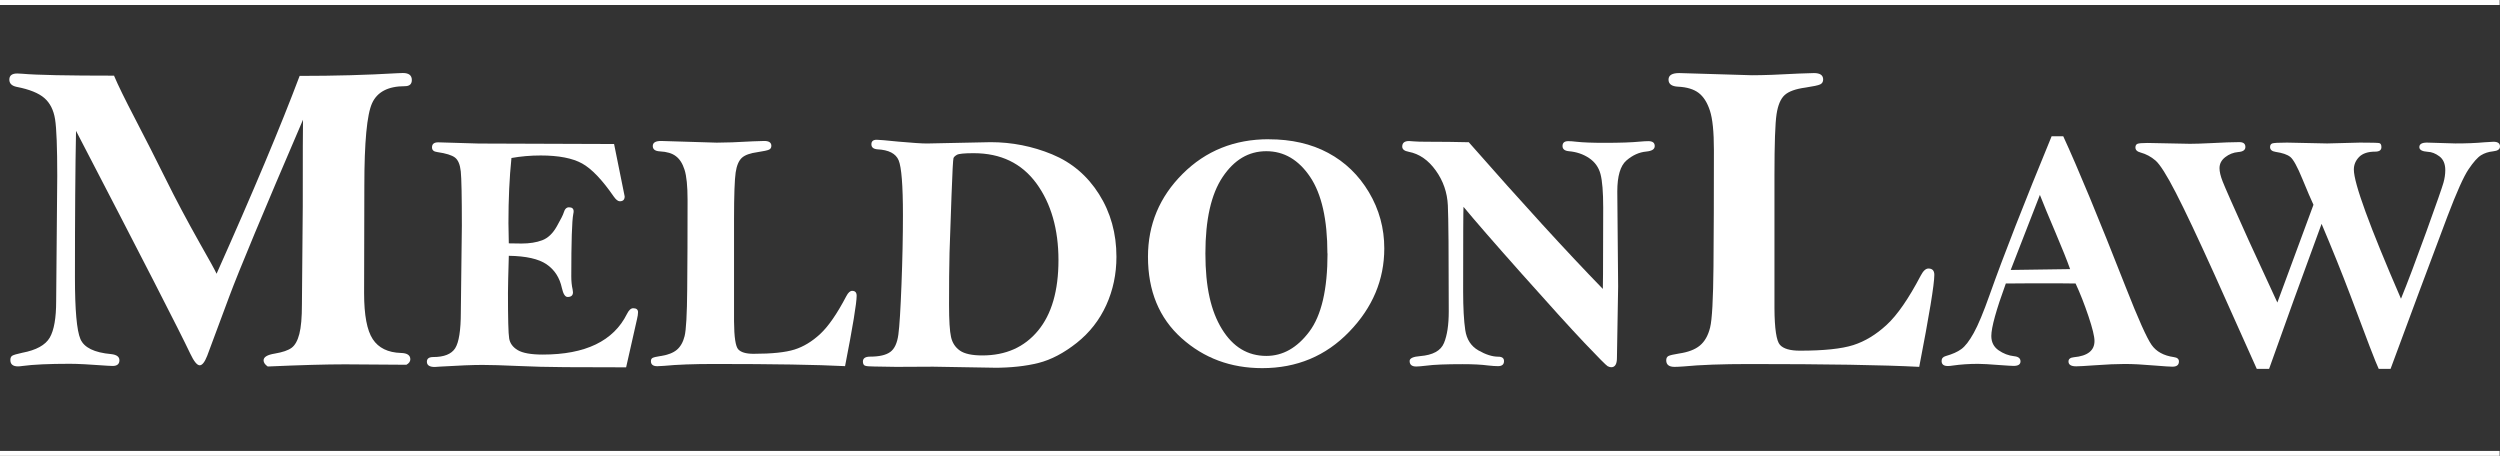
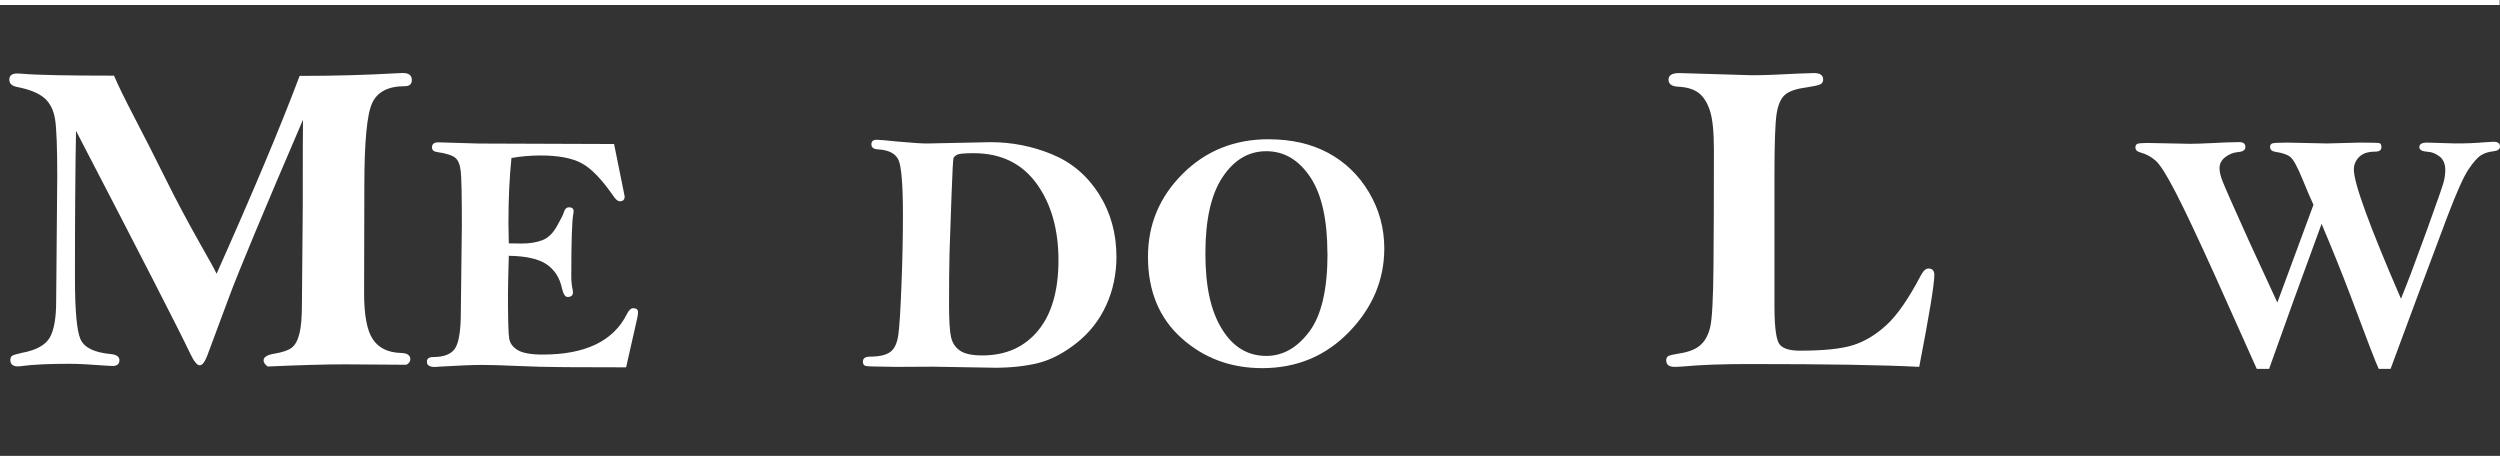
<svg xmlns="http://www.w3.org/2000/svg" id="Layer_2" data-name="Layer 2" viewBox="0 0 415.34 75.74">
  <rect x="0" y="0" width="415.34" height="75.74" fill="#333333" stroke="none" />
  <defs>
    <style>
      .cls-1 {
        fill: #fff;
      }
    </style>
  </defs>
  <g id="Layer_1-2" data-name="Layer 1">
    <g>
-       <rect class="cls-1" y="74.92" width="415.28" height=".82" />
      <rect class="cls-1" width="415.28" height=".83" />
      <g>
        <path class="cls-1" d="m18.96,12.61c.63,1.5,1.8,3.89,3.5,7.15,1.7,3.26,3.38,6.58,5.05,9.94,1.66,3.36,3.54,6.9,5.63,10.61,1.68,2.94,2.62,4.66,2.84,5.17,6.08-13.61,10.68-24.57,13.8-32.87,5.83,0,11.2-.15,16.13-.44.46-.02.8-.04,1.02-.04,1,0,1.49.39,1.49,1.17,0,.68-.39,1.02-1.16,1.02-2.77,0-4.58.94-5.44,2.82-.86,1.88-1.29,6.46-1.29,13.74l-.04,17.83c0,3.64.48,6.19,1.44,7.64.96,1.46,2.52,2.22,4.68,2.29,1.04.02,1.56.38,1.56,1.05,0,.36-.22.67-.65.91l-10.21-.07c-3.13,0-7.4.12-12.83.36-.46-.32-.69-.66-.69-1.02,0-.56.63-.93,1.88-1.13,1.28-.22,2.2-.53,2.77-.95s1-1.18,1.29-2.3c.29-1.12.43-2.76.43-4.92l.14-16.29c0-8.33.01-13.13.04-14.39-6.59,15.33-10.67,25.13-12.25,29.37l-3.67,9.86c-.41,1.04-.83,1.57-1.24,1.57-.44,0-.96-.64-1.57-1.93-1.77-3.74-8.1-16.08-18.98-37.02-.12,6.02-.18,14.15-.18,24.37,0,5.39.3,8.8.91,10.22.61,1.42,2.3,2.25,5.1,2.5.92.1,1.38.44,1.38,1.02,0,.63-.38.95-1.13.95-.27,0-.56-.01-.87-.04-2.91-.22-5-.32-6.26-.32-3.45,0-6.05.12-7.83.36-.34.05-.59.07-.76.07-.85,0-1.27-.35-1.27-1.06,0-.34.1-.58.31-.71.21-.13.76-.3,1.66-.49,2.33-.44,3.85-1.28,4.57-2.51.72-1.24,1.07-3.27,1.07-6.08l.18-20.8c0-4.73-.12-7.87-.36-9.4-.24-1.53-.84-2.71-1.78-3.53s-2.49-1.45-4.62-1.86c-.8-.17-1.2-.57-1.2-1.2,0-.68.44-1.02,1.31-1.02.19,0,.46.01.8.04,2.47.22,7.58.32,15.32.32Z" />
        <path class="cls-1" d="m102.02,23.92c.6,2.9,1.18,5.8,1.76,8.71,0,.54-.27.81-.81.81-.3,0-.63-.26-1-.78-1.92-2.78-3.67-4.62-5.26-5.5s-3.89-1.33-6.88-1.33c-1.68,0-3.29.14-4.86.42-.34,3.29-.5,6.89-.5,10.81,0,.67.02,1.79.06,3.37l2.12.03c1.32,0,2.46-.18,3.42-.54.96-.36,1.77-1.13,2.44-2.32.67-1.18,1.05-1.94,1.14-2.27.17-.59.46-.89.87-.89.52,0,.78.22.78.67,0,.13-.02.28-.06.45-.22,1.15-.33,4.6-.33,10.35,0,.8.07,1.53.22,2.18.04.19.06.34.06.47,0,.52-.3.78-.89.78-.41,0-.73-.49-.95-1.48-.37-1.73-1.22-3.04-2.55-3.95-1.32-.9-3.42-1.37-6.27-1.41-.09,3.13-.14,5.18-.14,6.17,0,4.24.06,6.76.2,7.56.13.8.6,1.45,1.42,1.94.82.49,2.21.74,4.16.74,7.09,0,11.75-2.25,13.99-6.75.31-.63.66-.95,1.03-.95.54,0,.81.22.81.67,0,.3-.06.68-.17,1.14l-1.81,8.01-10.1-.03c-2.85-.02-5.5-.08-7.97-.2-2.46-.11-4.39-.17-5.79-.17-1.56,0-3.92.09-7.06.28-.39.04-.68.06-.87.06-.87,0-1.31-.29-1.31-.87,0-.52.35-.78,1.06-.78,1.8,0,3.02-.49,3.64-1.46.62-.98.94-2.97.94-5.98l.17-14.36c0-4.91-.06-7.92-.18-9.05s-.44-1.89-.96-2.29c-.52-.4-1.5-.7-2.93-.91-.6-.07-.89-.33-.89-.78,0-.56.34-.84,1.03-.84l6.72.2,22.52.08Z" />
-         <path class="cls-1" d="m140.39,60.83c-4.65-.24-11.89-.36-21.71-.36-3.42,0-6.2.1-8.34.31-.52.04-.9.06-1.14.06-.71,0-1.06-.28-1.06-.84,0-.26.09-.44.28-.54.19-.1.64-.21,1.37-.32,1.15-.17,2.04-.51,2.65-1.02.61-.51,1.05-1.28,1.3-2.29.25-1.02.4-3.61.43-7.77.04-4.17.06-9.12.06-14.86,0-2.29-.17-3.95-.5-4.99s-.81-1.79-1.44-2.26c-.62-.48-1.5-.74-2.64-.8-.8-.04-1.2-.33-1.2-.89s.46-.84,1.37-.84l9.26.28c1.43,0,3.43-.07,6-.22.93-.04,1.56-.06,1.9-.06.78,0,1.17.27,1.17.81,0,.3-.13.51-.38.63-.25.12-.88.26-1.88.41-1.25.17-2.13.48-2.64.95-.51.47-.86,1.28-1.03,2.43s-.27,3.75-.27,7.77v16.97c.02,2.61.25,4.16.7,4.65.45.49,1.29.74,2.54.74,3.05,0,5.32-.24,6.81-.71,1.49-.47,2.91-1.33,4.26-2.58,1.35-1.25,2.8-3.34,4.34-6.28.31-.6.64-.89.97-.89.5,0,.75.27.75.81,0,1.21-.64,5.12-1.93,11.72Z" />
        <path class="cls-1" d="m165.09,61.09c-.82,0-4.18-.06-10.07-.17l-6.14.03-3.6-.06c-.86,0-1.39-.05-1.6-.15-.21-.1-.32-.33-.32-.68,0-.54.4-.81,1.2-.81,1.52,0,2.64-.26,3.35-.78s1.15-1.48,1.34-2.88c.19-1.4.36-4.18.52-8.35.16-4.17.24-8.01.24-11.51,0-4.93-.24-7.96-.71-9.09-.47-1.13-1.65-1.74-3.53-1.83-.67-.06-1-.33-1-.84s.3-.75.89-.75c.35,0,1.55.1,3.6.31,2.27.2,3.85.31,4.74.31l10.58-.22c3.53,0,6.94.67,10.21,2.02,3.27,1.35,5.87,3.56,7.8,6.62,1.93,3.06,2.89,6.53,2.89,10.4,0,2.87-.56,5.54-1.69,8.03-1.13,2.48-2.76,4.57-4.9,6.27-2.14,1.69-4.26,2.81-6.36,3.34-2.1.53-4.58.8-7.42.8Zm-1.9-2.04c3.91,0,6.99-1.37,9.26-4.11,2.27-2.74,3.4-6.65,3.4-11.73s-1.22-9.41-3.67-12.75c-2.45-3.34-5.92-5.01-10.42-5.01-1.54,0-2.47.09-2.78.27-.31.18-.5.36-.57.54-.07.19-.19,2.27-.33,6.25l-.33,9.47c-.06,2.33-.08,5.21-.08,8.66,0,2.59.11,4.37.33,5.35s.72,1.73,1.48,2.26c.76.53,2,.8,3.71.8Z" />
        <path class="cls-1" d="m210.79,23.14c3.76,0,7.05.75,9.86,2.26,2.82,1.51,5.08,3.69,6.78,6.54,1.7,2.86,2.55,5.97,2.55,9.33,0,5.21-1.94,9.83-5.83,13.85-3.89,4.03-8.71,6.04-14.45,6.04-5.23,0-9.7-1.66-13.41-4.99-3.71-3.33-5.57-7.83-5.57-13.51,0-5.36,1.92-9.95,5.76-13.78s8.61-5.75,14.3-5.75Zm9.74,18.97c0-5.64-.96-9.88-2.87-12.72-1.92-2.85-4.34-4.27-7.28-4.27s-5.34,1.43-7.25,4.28c-1.92,2.86-2.87,7.09-2.87,12.71s.92,9.58,2.75,12.56c1.83,2.98,4.29,4.46,7.38,4.46,2.73,0,5.11-1.34,7.13-4.03,2.02-2.69,3.03-7.02,3.03-12.99Z" />
-         <path class="cls-1" d="m244,23.61c8.91,10.14,16.34,18.27,22.29,24.39.02-1.26.03-2.08.03-2.45l.03-11.04c0-2.6-.15-4.46-.45-5.59s-.93-2.01-1.9-2.66c-.97-.65-2.09-1.03-3.38-1.14-.69-.07-1.03-.36-1.03-.86,0-.54.32-.81.95-.81.35,0,.81.03,1.37.1,1.06.12,2.61.18,4.66.18,2.57,0,4.52-.07,5.86-.2.56-.05,1.03-.08,1.42-.08.71,0,1.06.27,1.06.81s-.47.83-1.42.92c-1.17.11-2.26.6-3.28,1.48-1.01.87-1.52,2.59-1.52,5.16l.14,15.78-.2,11.88c0,1.02-.32,1.53-.95,1.53-.17,0-.36-.06-.59-.17-.22-.11-1.5-1.4-3.84-3.86-2.33-2.46-5.8-6.29-10.41-11.47s-7.84-8.9-9.7-11.15c-.04.5-.06,5.18-.06,14.04,0,2.73.12,4.88.35,6.43.23,1.55.96,2.68,2.18,3.38,1.22.7,2.32,1.05,3.31,1.05.63,0,.95.24.95.73,0,.56-.33.84-1,.84-.43,0-.97-.04-1.62-.11-1.12-.15-2.54-.22-4.27-.22-2.77,0-4.78.08-6.03.25-.78.09-1.34.14-1.67.14-.73,0-1.09-.31-1.09-.92,0-.45.59-.72,1.76-.81,2.1-.17,3.42-.89,3.95-2.18.53-1.28.79-3.03.79-5.25,0-9.6-.05-15.47-.15-17.61s-.77-4.07-2.01-5.8-2.73-2.76-4.48-3.1c-.73-.13-1.09-.42-1.09-.87,0-.61.38-.92,1.14-.92.19,0,.46.02.81.06.43.04,1.2.06,2.32.06,2.42,0,4.67.03,6.75.08Z" />
        <path class="cls-1" d="m318.89,60.95c-6.07-.32-15.5-.47-28.32-.47-4.46,0-8.09.13-10.88.4-.68.05-1.18.07-1.49.07-.92,0-1.38-.36-1.38-1.09,0-.34.12-.58.36-.71.24-.13.84-.27,1.78-.42,1.5-.22,2.66-.66,3.46-1.33.8-.67,1.36-1.66,1.69-2.99.33-1.32.51-4.7.56-10.13.05-5.43.07-11.89.07-19.38,0-2.99-.22-5.16-.66-6.51-.44-1.35-1.06-2.33-1.87-2.95-.81-.62-1.96-.97-3.44-1.04-1.04-.05-1.57-.44-1.57-1.17s.59-1.09,1.78-1.09l12.08.36c1.87,0,4.48-.09,7.83-.28,1.21-.05,2.04-.08,2.47-.08,1.02,0,1.53.35,1.53,1.06,0,.39-.16.66-.49.82-.33.16-1.15.33-2.46.53-1.62.22-2.77.63-3.44,1.24-.67.61-1.12,1.66-1.35,3.17-.23,1.51-.35,4.89-.35,10.13v22.13c.02,3.4.33,5.43.91,6.07.58.65,1.69.97,3.31.97,3.98,0,6.94-.31,8.88-.93,1.94-.62,3.79-1.74,5.55-3.37,1.76-1.62,3.65-4.36,5.66-8.19.41-.78.83-1.16,1.27-1.16.65,0,.98.35.98,1.05,0,1.58-.84,6.67-2.51,15.29Z" />
-         <path class="cls-1" d="m340.87,22.64h1.91c2.45,5.32,5.92,13.69,10.4,25.11,2.06,5.25,3.49,8.43,4.27,9.54.78,1.12,2.02,1.8,3.71,2.04.56.07.84.32.84.72,0,.58-.36.87-1.09.87-.39,0-1.4-.07-3.04-.2-1.94-.17-3.56-.25-4.88-.25s-2.96.07-5.02.22c-1.54.11-2.56.17-3.04.17-.86,0-1.28-.27-1.28-.81,0-.41.3-.64.89-.7,2.29-.21,3.43-1.11,3.43-2.7,0-.75-.33-2.12-1-4.11s-1.38-3.81-2.14-5.44c-1.21-.02-2.15-.03-2.83-.03-3.75,0-6.67,0-8.76.03-1.6,4.39-2.41,7.3-2.41,8.72,0,1.02.4,1.81,1.2,2.37s1.67.89,2.59.99c.71.07,1.06.36,1.06.86s-.38.75-1.14.75c-.3,0-1.08-.05-2.34-.14-1.64-.13-2.83-.2-3.57-.2-1.47,0-2.86.09-4.19.28-.33.06-.61.08-.84.08-.69,0-1.03-.28-1.03-.84,0-.41.22-.68.67-.81,1.12-.32,1.99-.7,2.62-1.17.63-.46,1.32-1.35,2.05-2.67.73-1.31,1.61-3.42,2.64-6.33,2.31-6.51,5.75-15.31,10.32-26.4Zm-1.97,9.74l-4.85,12.47,9.87-.14c-.52-1.46-1.32-3.46-2.4-6-1.17-2.75-2.05-4.86-2.62-6.33Z" />
        <path class="cls-1" d="m376.97,61.28h-2.04l-6.99-15.6c-2.8-6.19-4.95-10.75-6.46-13.67-1.5-2.92-2.63-4.7-3.37-5.34-.74-.64-1.57-1.08-2.48-1.33-.58-.15-.86-.43-.86-.84,0-.3.11-.5.32-.6.21-.1.79-.15,1.72-.15l7.03.14c.86,0,2-.04,3.43-.11,2.07-.11,3.66-.17,4.77-.17.67,0,1,.27,1,.81,0,.5-.4.78-1.2.84-.8.07-1.52.36-2.15.85-.63.49-.95,1.1-.95,1.83,0,.58.17,1.31.52,2.2.34.89,1.79,4.17,4.34,9.82l4.75,10.3,6-16.24c-.39-.82-1-2.25-1.84-4.29-.84-2.05-1.51-3.26-2.01-3.66s-1.31-.67-2.44-.84c-.61-.09-.92-.36-.92-.81,0-.3.12-.49.35-.59.23-.09,1.06-.14,2.47-.14l6.67.14,5.44-.14c1.9,0,2.97.03,3.21.08.24.06.36.28.36.67,0,.5-.34.75-1.03.75-1.21,0-2.1.3-2.68.89-.58.6-.87,1.29-.87,2.09,0,2.27,2.61,9.42,7.83,21.46,1.08-2.64,2.47-6.33,4.18-11.05,1.71-4.73,2.66-7.46,2.87-8.2s.31-1.45.31-2.12c0-1.04-.33-1.8-.98-2.29-.65-.48-1.29-.73-1.93-.75-.93-.06-1.4-.32-1.4-.78,0-.5.42-.75,1.26-.75l4.72.14c1.84,0,3.44-.06,4.8-.19.76-.06,1.27-.09,1.53-.09.73,0,1.09.26,1.09.78,0,.47-.38.73-1.14.81-.76.08-1.43.29-2.01.65-.58.36-1.27,1.14-2.08,2.34s-1.98,3.81-3.5,7.81l-4.71,12.56-4.74,12.78h-1.97c-.43-.88-2-4.95-4.71-12.22-1.42-3.75-3.02-7.71-4.78-11.87l-4.61,12.62-4.11,11.47Z" />
      </g>
    </g>
  </g>
</svg>